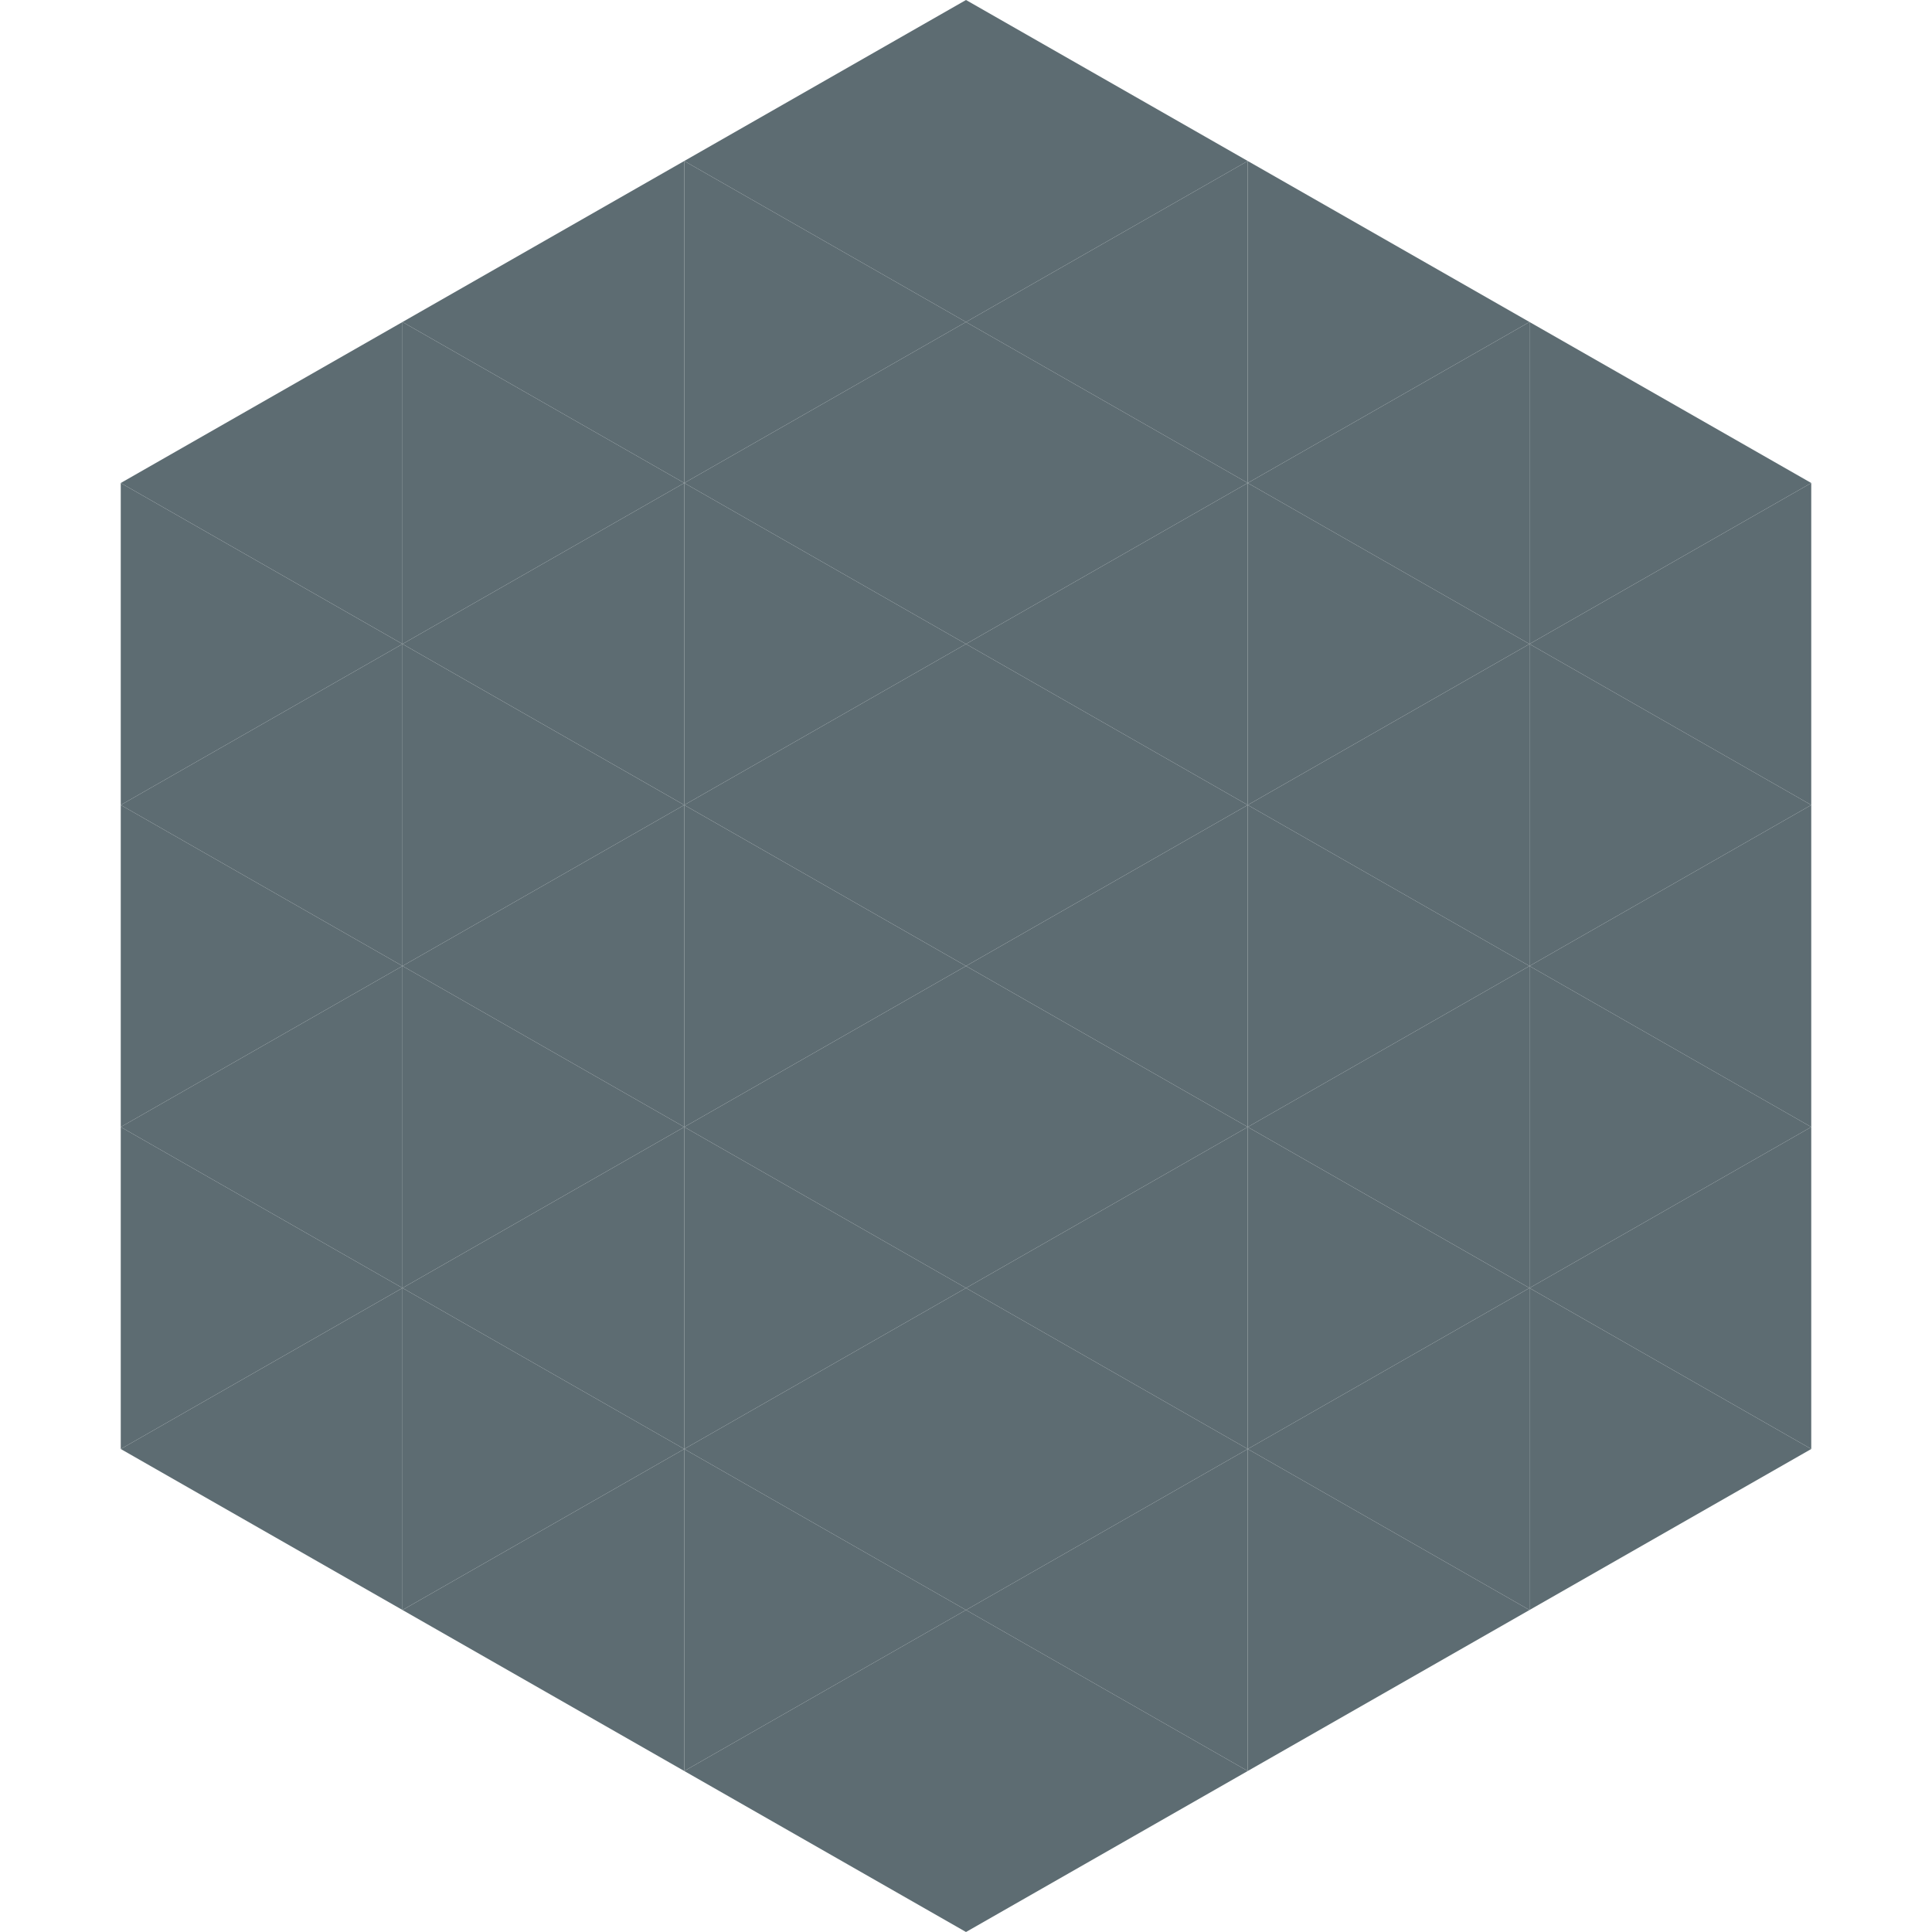
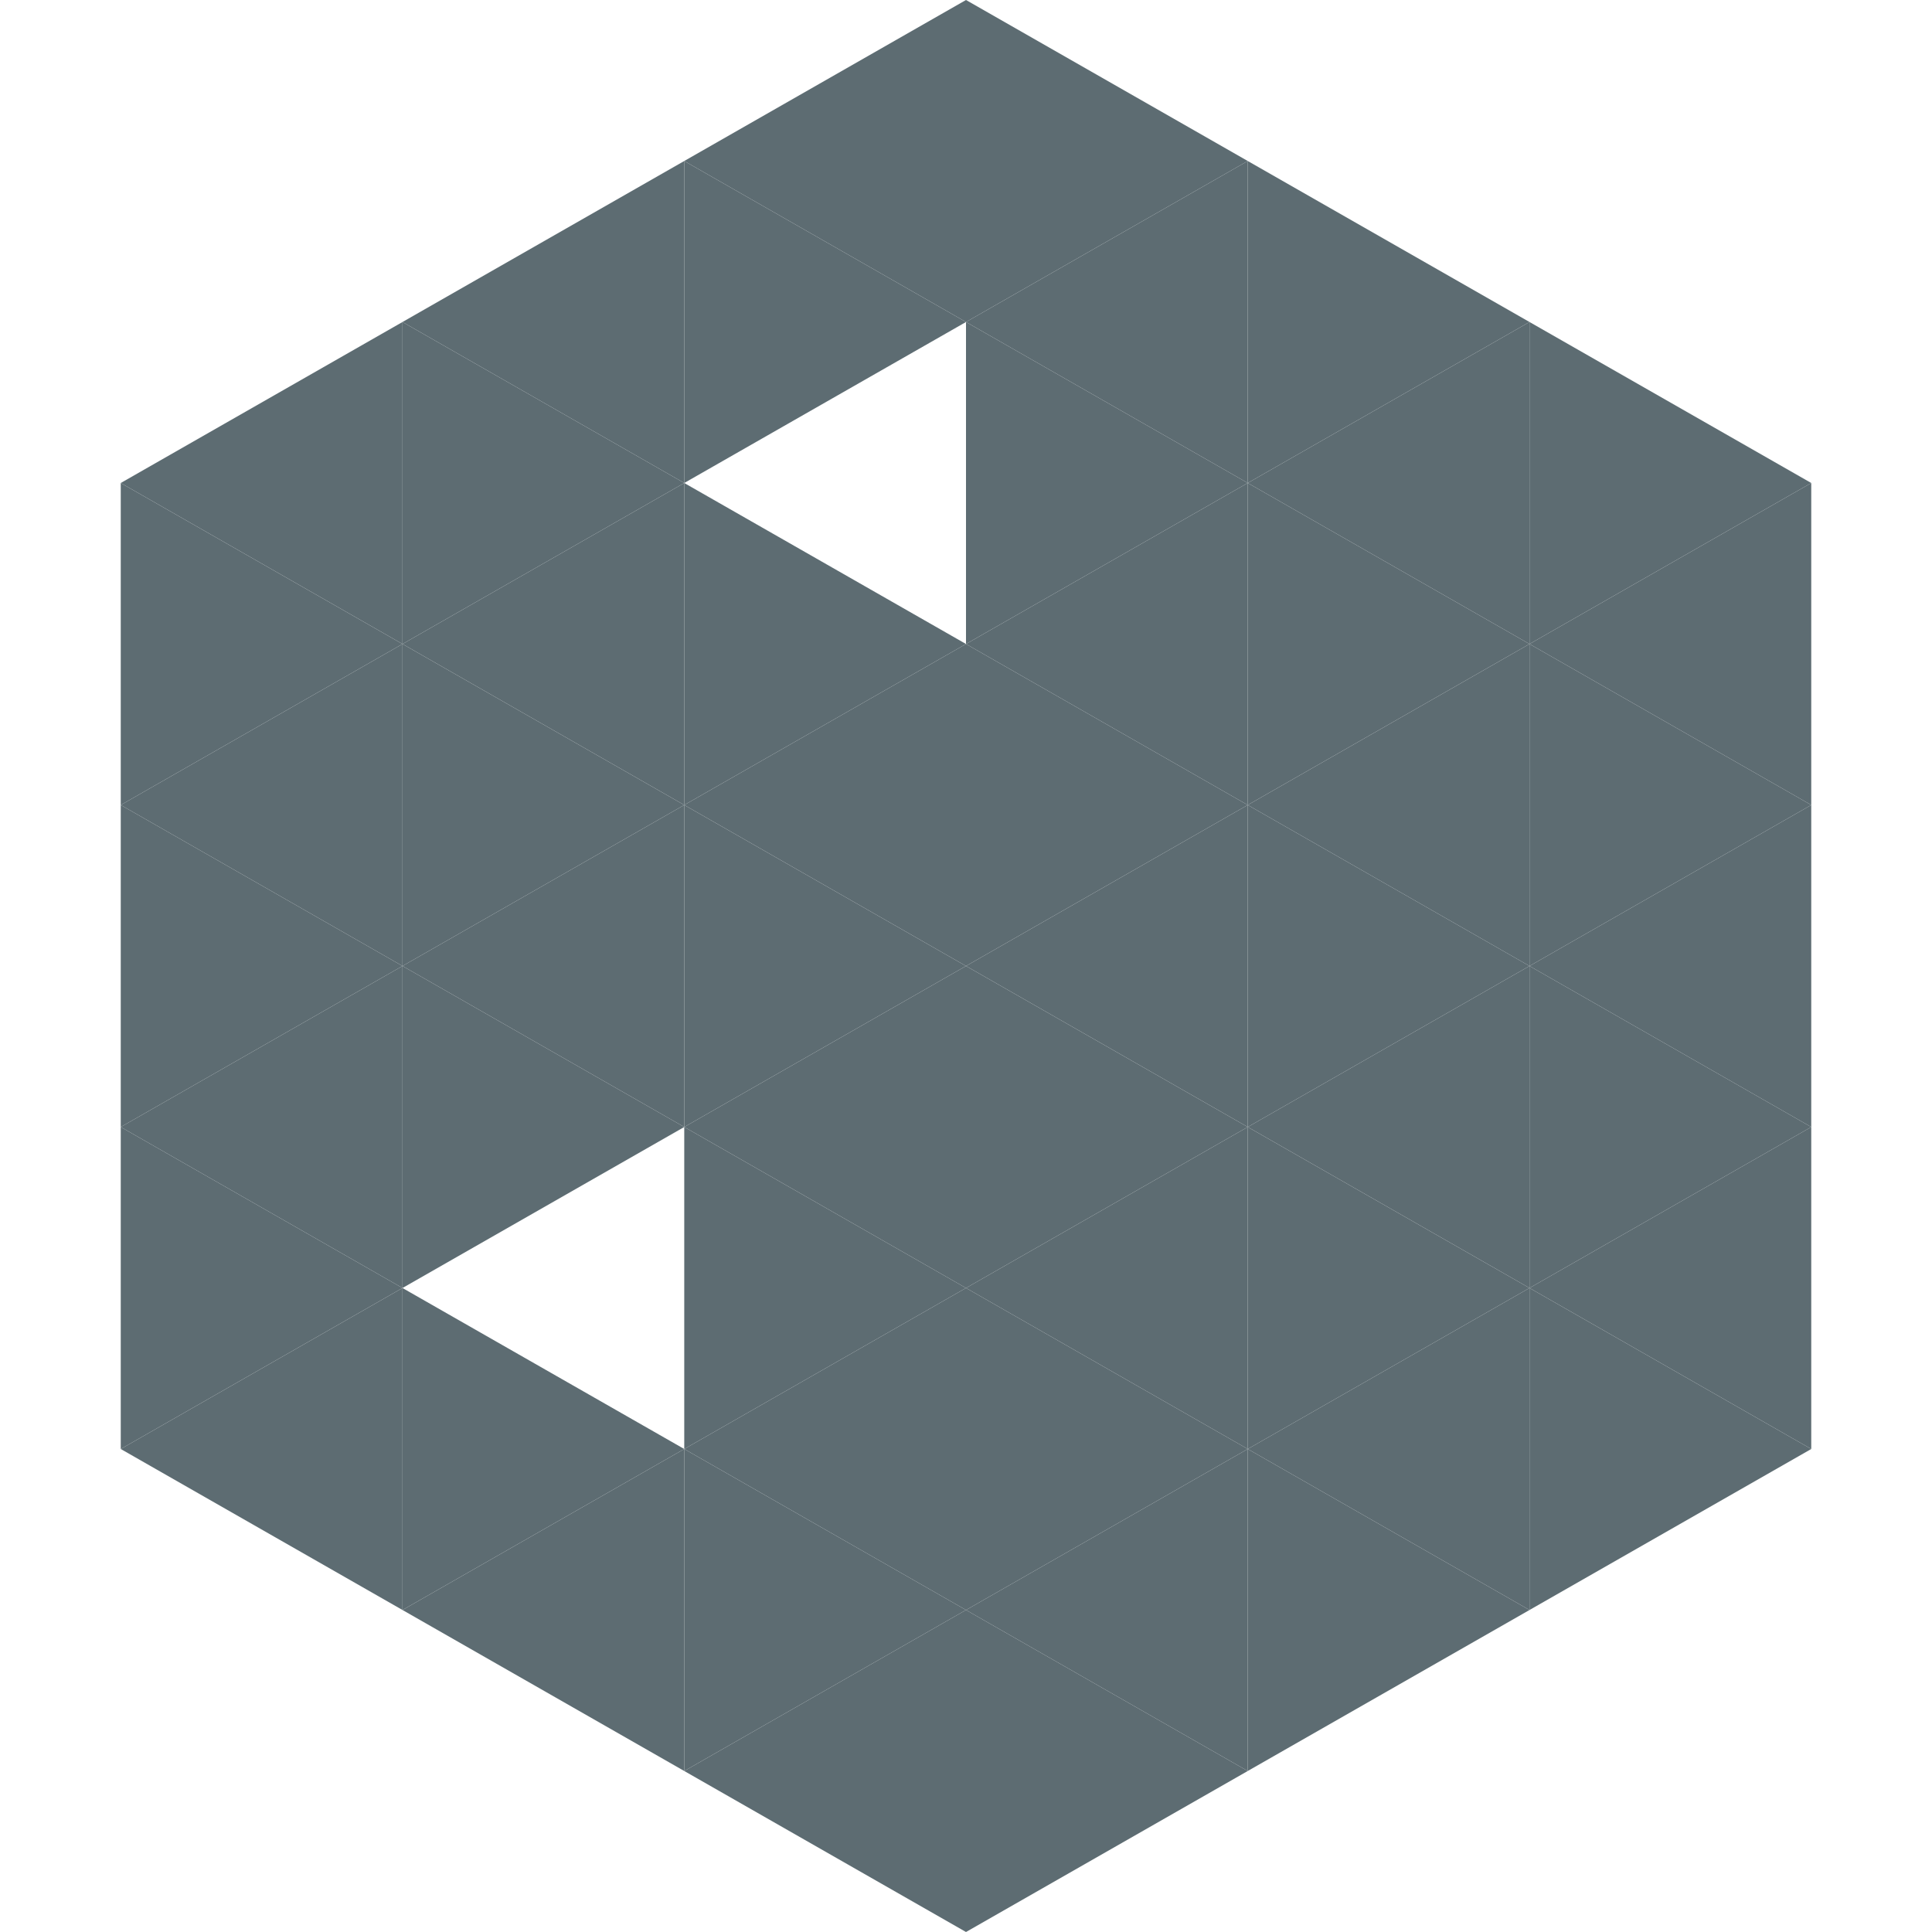
<svg xmlns="http://www.w3.org/2000/svg" width="240" height="240">
  <polygon points="50,40 15,60 50,80" style="fill:rgb(93,108,114)" />
  <polygon points="190,40 225,60 190,80" style="fill:rgb(93,108,114)" />
  <polygon points="15,60 50,80 15,100" style="fill:rgb(93,108,114)" />
  <polygon points="225,60 190,80 225,100" style="fill:rgb(93,108,114)" />
  <polygon points="50,80 15,100 50,120" style="fill:rgb(93,108,114)" />
  <polygon points="190,80 225,100 190,120" style="fill:rgb(93,108,114)" />
  <polygon points="15,100 50,120 15,140" style="fill:rgb(93,108,114)" />
  <polygon points="225,100 190,120 225,140" style="fill:rgb(93,108,114)" />
  <polygon points="50,120 15,140 50,160" style="fill:rgb(93,108,114)" />
  <polygon points="190,120 225,140 190,160" style="fill:rgb(93,108,114)" />
  <polygon points="15,140 50,160 15,180" style="fill:rgb(93,108,114)" />
  <polygon points="225,140 190,160 225,180" style="fill:rgb(93,108,114)" />
  <polygon points="50,160 15,180 50,200" style="fill:rgb(93,108,114)" />
  <polygon points="190,160 225,180 190,200" style="fill:rgb(93,108,114)" />
  <polygon points="15,180 50,200 15,220" style="fill:rgb(255,255,255); fill-opacity:0" />
-   <polygon points="225,180 190,200 225,220" style="fill:rgb(255,255,255); fill-opacity:0" />
  <polygon points="50,0 85,20 50,40" style="fill:rgb(255,255,255); fill-opacity:0" />
  <polygon points="190,0 155,20 190,40" style="fill:rgb(255,255,255); fill-opacity:0" />
  <polygon points="85,20 50,40 85,60" style="fill:rgb(93,108,114)" />
  <polygon points="155,20 190,40 155,60" style="fill:rgb(93,108,114)" />
  <polygon points="50,40 85,60 50,80" style="fill:rgb(93,108,114)" />
  <polygon points="190,40 155,60 190,80" style="fill:rgb(93,108,114)" />
  <polygon points="85,60 50,80 85,100" style="fill:rgb(93,108,114)" />
  <polygon points="155,60 190,80 155,100" style="fill:rgb(93,108,114)" />
  <polygon points="50,80 85,100 50,120" style="fill:rgb(93,108,114)" />
  <polygon points="190,80 155,100 190,120" style="fill:rgb(93,108,114)" />
  <polygon points="85,100 50,120 85,140" style="fill:rgb(93,108,114)" />
  <polygon points="155,100 190,120 155,140" style="fill:rgb(93,108,114)" />
  <polygon points="50,120 85,140 50,160" style="fill:rgb(93,108,114)" />
  <polygon points="190,120 155,140 190,160" style="fill:rgb(93,108,114)" />
-   <polygon points="85,140 50,160 85,180" style="fill:rgb(93,108,114)" />
  <polygon points="155,140 190,160 155,180" style="fill:rgb(93,108,114)" />
  <polygon points="50,160 85,180 50,200" style="fill:rgb(93,108,114)" />
  <polygon points="190,160 155,180 190,200" style="fill:rgb(93,108,114)" />
  <polygon points="85,180 50,200 85,220" style="fill:rgb(93,108,114)" />
  <polygon points="155,180 190,200 155,220" style="fill:rgb(93,108,114)" />
  <polygon points="120,0 85,20 120,40" style="fill:rgb(93,108,114)" />
  <polygon points="120,0 155,20 120,40" style="fill:rgb(93,108,114)" />
  <polygon points="85,20 120,40 85,60" style="fill:rgb(93,108,114)" />
  <polygon points="155,20 120,40 155,60" style="fill:rgb(93,108,114)" />
-   <polygon points="120,40 85,60 120,80" style="fill:rgb(93,108,114)" />
  <polygon points="120,40 155,60 120,80" style="fill:rgb(93,108,114)" />
  <polygon points="85,60 120,80 85,100" style="fill:rgb(93,108,114)" />
  <polygon points="155,60 120,80 155,100" style="fill:rgb(93,108,114)" />
  <polygon points="120,80 85,100 120,120" style="fill:rgb(93,108,114)" />
  <polygon points="120,80 155,100 120,120" style="fill:rgb(93,108,114)" />
  <polygon points="85,100 120,120 85,140" style="fill:rgb(93,108,114)" />
  <polygon points="155,100 120,120 155,140" style="fill:rgb(93,108,114)" />
  <polygon points="120,120 85,140 120,160" style="fill:rgb(93,108,114)" />
  <polygon points="120,120 155,140 120,160" style="fill:rgb(93,108,114)" />
  <polygon points="85,140 120,160 85,180" style="fill:rgb(93,108,114)" />
  <polygon points="155,140 120,160 155,180" style="fill:rgb(93,108,114)" />
  <polygon points="120,160 85,180 120,200" style="fill:rgb(93,108,114)" />
  <polygon points="120,160 155,180 120,200" style="fill:rgb(93,108,114)" />
  <polygon points="85,180 120,200 85,220" style="fill:rgb(93,108,114)" />
  <polygon points="155,180 120,200 155,220" style="fill:rgb(93,108,114)" />
  <polygon points="120,200 85,220 120,240" style="fill:rgb(93,108,114)" />
  <polygon points="120,200 155,220 120,240" style="fill:rgb(93,108,114)" />
  <polygon points="85,220 120,240 85,260" style="fill:rgb(255,255,255); fill-opacity:0" />
-   <polygon points="155,220 120,240 155,260" style="fill:rgb(255,255,255); fill-opacity:0" />
</svg>